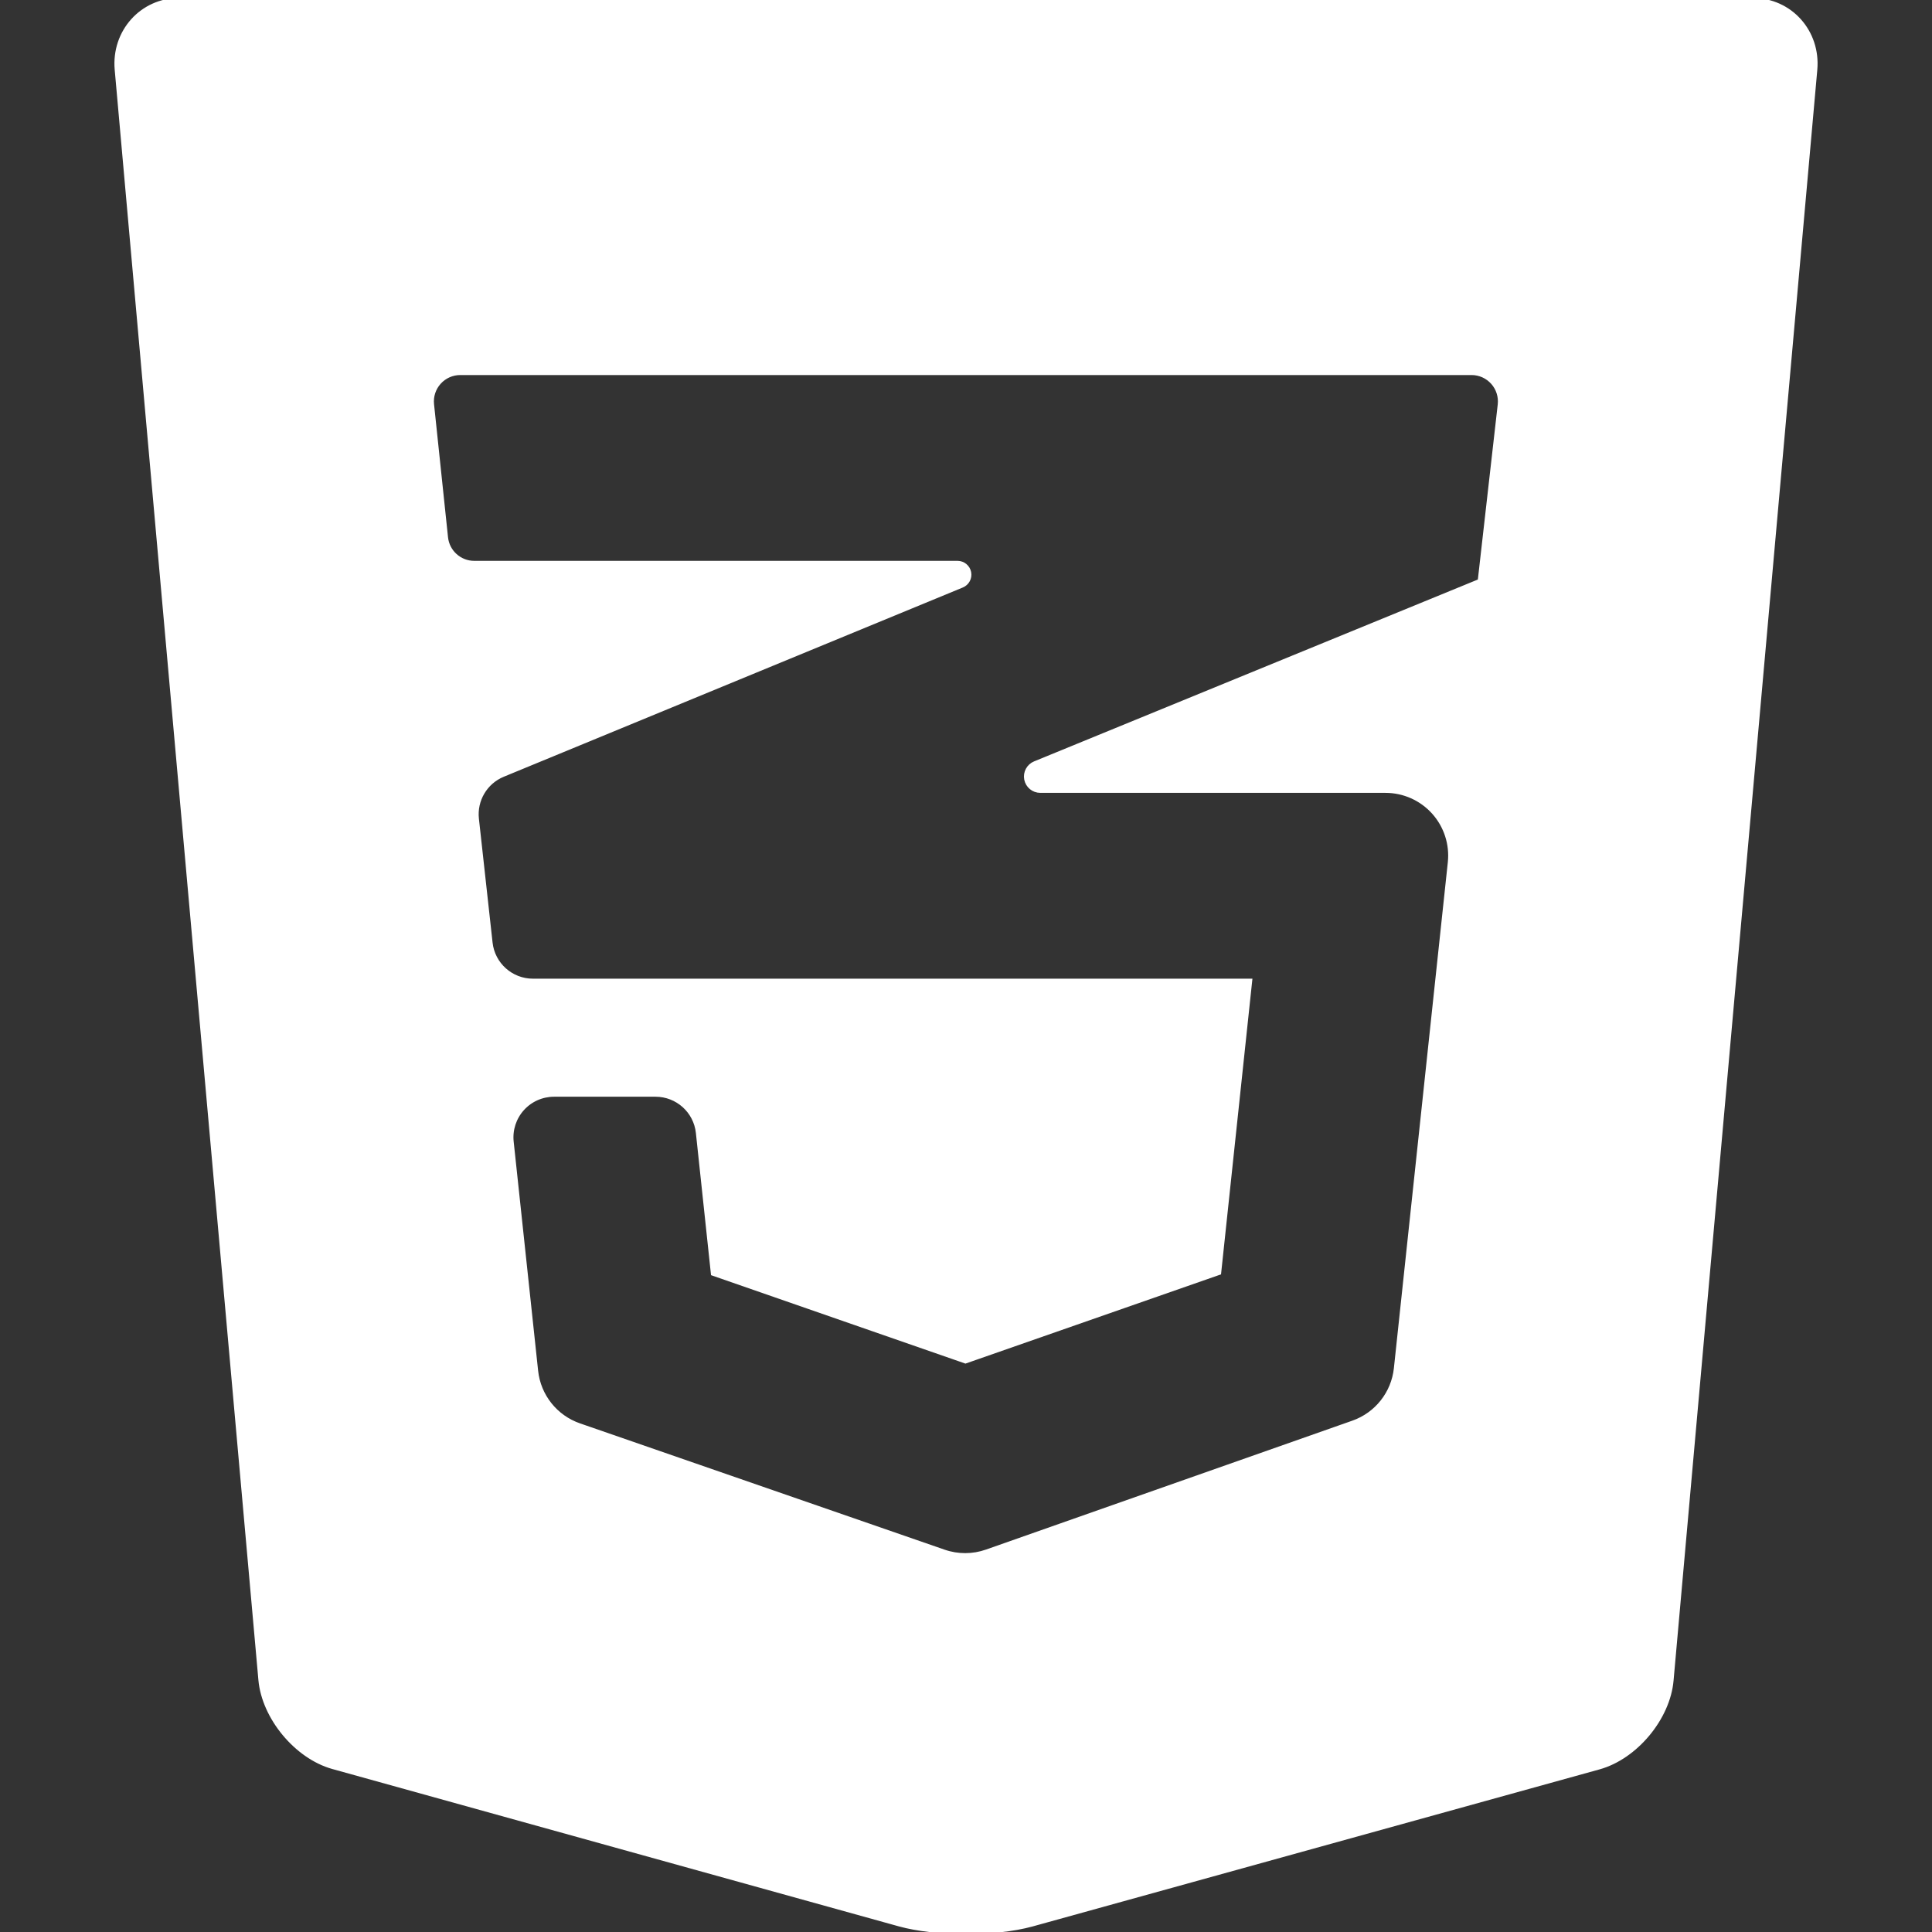
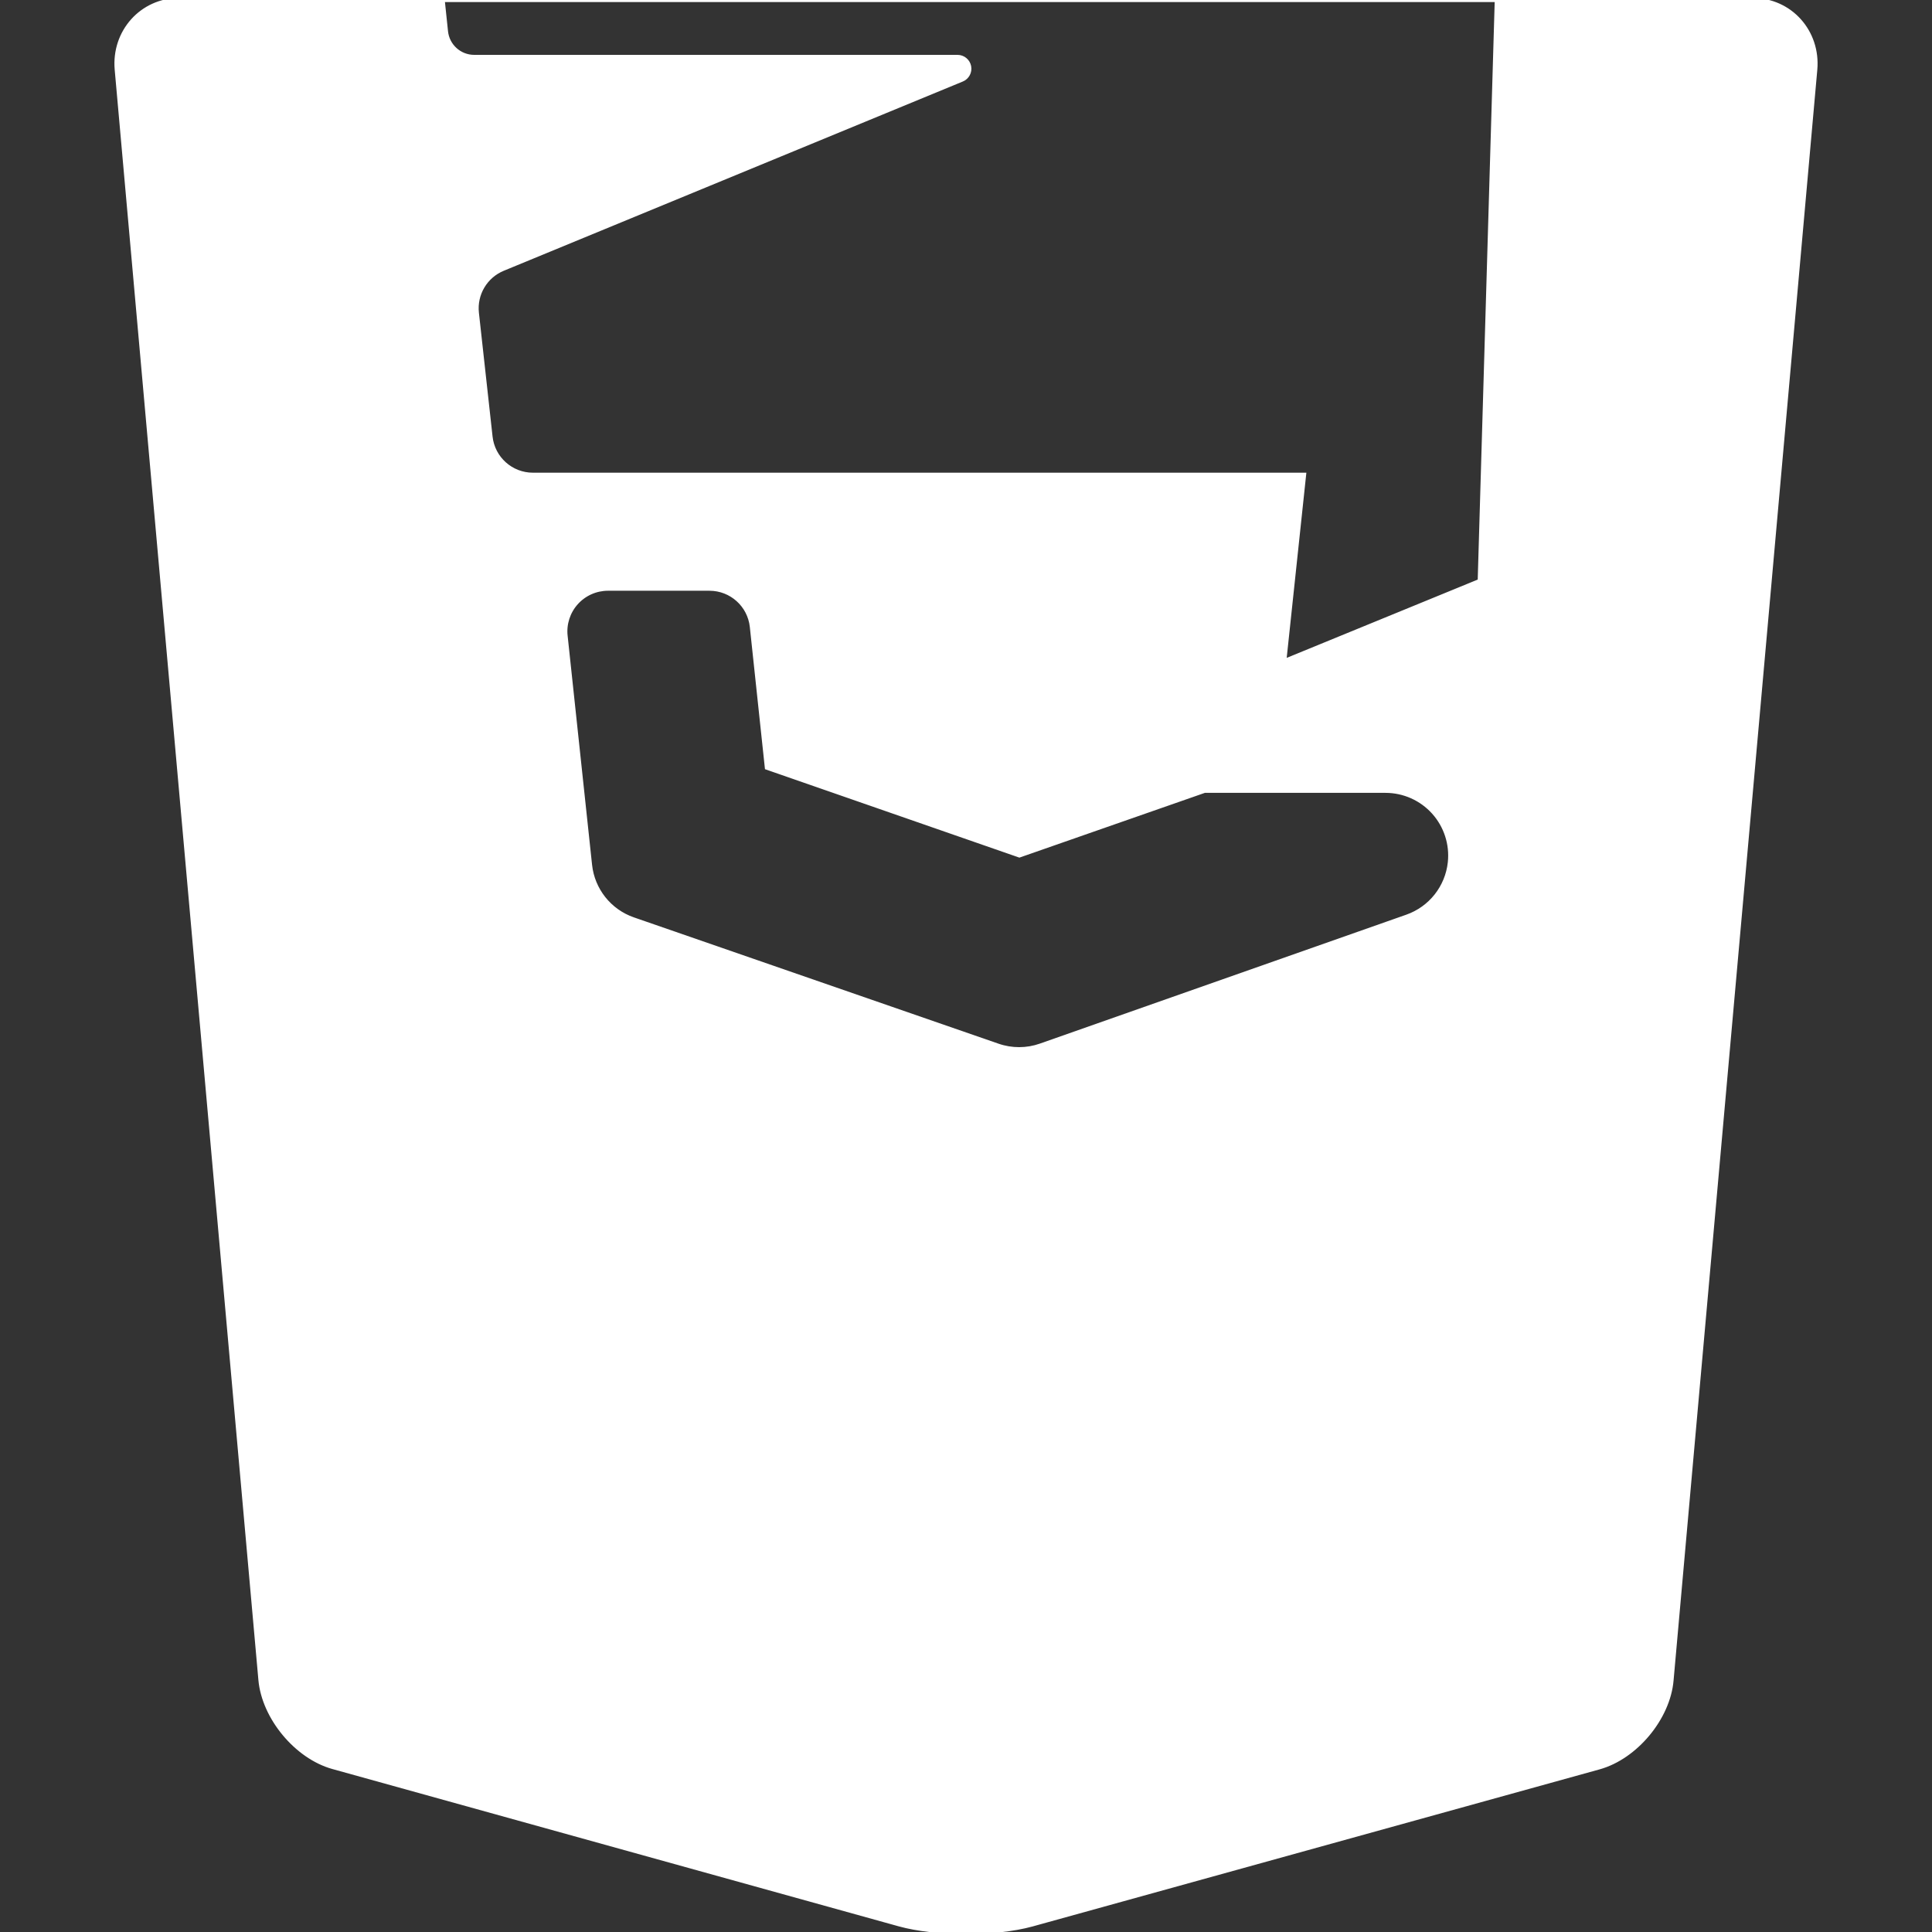
<svg xmlns="http://www.w3.org/2000/svg" fill="#ffffff" height="800px" width="800px" version="1.1" id="Capa_1" viewBox="0 0 470.699 470.699" xml:space="preserve" stroke="#ffffff">
  <rect x="0" y="0" width="470.699" height="470.699" fill="#333333" stroke="none" />
  <g id="SVGRepo_bgCarrier" stroke-width="0" />
  <g id="SVGRepo_tracerCarrier" stroke-linecap="round" stroke-linejoin="round" />
  <g id="SVGRepo_iconCarrier">
-     <path d="M426.981,0H43.701C34.52,0,27.632,7.769,28.442,16.949L63.45,409.254c0.811,9.173,8.745,18.774,17.644,21.253 l138.006,38.335c8.887,2.463,23.413,2.479,32.313,0.032l138.177-38.281c8.901-2.472,16.835-11.986,17.645-21.175l35.023-392.469 C443.068,7.769,436.209,0,426.981,0z M360.51,141.611c-0.006,0.06-0.053,0.107-0.112,0.117c-0.06,0.01-0.118-0.021-0.144-0.077 L252.13,185.96c-1.54,0.631-2.418,2.264-2.098,3.897c0.322,1.633,1.754,2.811,3.419,2.811h84.103c4.474,0,8.736,1.9,11.728,5.227 c2.991,3.327,4.429,7.768,3.954,12.216l-13.141,123.273c-0.645,6.048-4.709,11.186-10.447,13.205l-89.269,31.41 c-3.362,1.184-7.027,1.193-10.397,0.025l-88.852-30.778c-5.773-2-9.871-7.153-10.52-13.228l-5.957-55.828 c-0.313-2.931,0.634-5.857,2.604-8.048c1.971-2.192,4.779-3.444,7.727-3.444h24.725c5.313,0,9.769,4.007,10.331,9.289l3.655,34.316 l61.521,21.385l61.803-21.58l7.559-71.17H129.835c-5.297,0-9.746-3.985-10.327-9.25l-3.327-30.164 c-0.508-4.601,2.088-8.982,6.366-10.745l111.837-46.109c1.269-0.523,1.99-1.868,1.724-3.214c-0.267-1.345-1.446-2.314-2.817-2.314 H115.542c-3.545,0-6.518-2.677-6.888-6.201l-3.406-32.421c-0.205-1.951,0.428-3.898,1.741-5.357 c1.313-1.458,3.184-2.291,5.146-2.291h246.379c1.973,0,3.852,0.842,5.166,2.313c1.314,1.472,1.938,3.434,1.715,5.394L360.51,141.611 z" />
+     <path d="M426.981,0H43.701C34.52,0,27.632,7.769,28.442,16.949L63.45,409.254c0.811,9.173,8.745,18.774,17.644,21.253 l138.006,38.335c8.887,2.463,23.413,2.479,32.313,0.032l138.177-38.281c8.901-2.472,16.835-11.986,17.645-21.175l35.023-392.469 C443.068,7.769,436.209,0,426.981,0z M360.51,141.611c-0.006,0.06-0.053,0.107-0.112,0.117c-0.06,0.01-0.118-0.021-0.144-0.077 L252.13,185.96c-1.54,0.631-2.418,2.264-2.098,3.897c0.322,1.633,1.754,2.811,3.419,2.811h84.103c4.474,0,8.736,1.9,11.728,5.227 c2.991,3.327,4.429,7.768,3.954,12.216c-0.645,6.048-4.709,11.186-10.447,13.205l-89.269,31.41 c-3.362,1.184-7.027,1.193-10.397,0.025l-88.852-30.778c-5.773-2-9.871-7.153-10.52-13.228l-5.957-55.828 c-0.313-2.931,0.634-5.857,2.604-8.048c1.971-2.192,4.779-3.444,7.727-3.444h24.725c5.313,0,9.769,4.007,10.331,9.289l3.655,34.316 l61.521,21.385l61.803-21.58l7.559-71.17H129.835c-5.297,0-9.746-3.985-10.327-9.25l-3.327-30.164 c-0.508-4.601,2.088-8.982,6.366-10.745l111.837-46.109c1.269-0.523,1.99-1.868,1.724-3.214c-0.267-1.345-1.446-2.314-2.817-2.314 H115.542c-3.545,0-6.518-2.677-6.888-6.201l-3.406-32.421c-0.205-1.951,0.428-3.898,1.741-5.357 c1.313-1.458,3.184-2.291,5.146-2.291h246.379c1.973,0,3.852,0.842,5.166,2.313c1.314,1.472,1.938,3.434,1.715,5.394L360.51,141.611 z" />
  </g>
</svg>